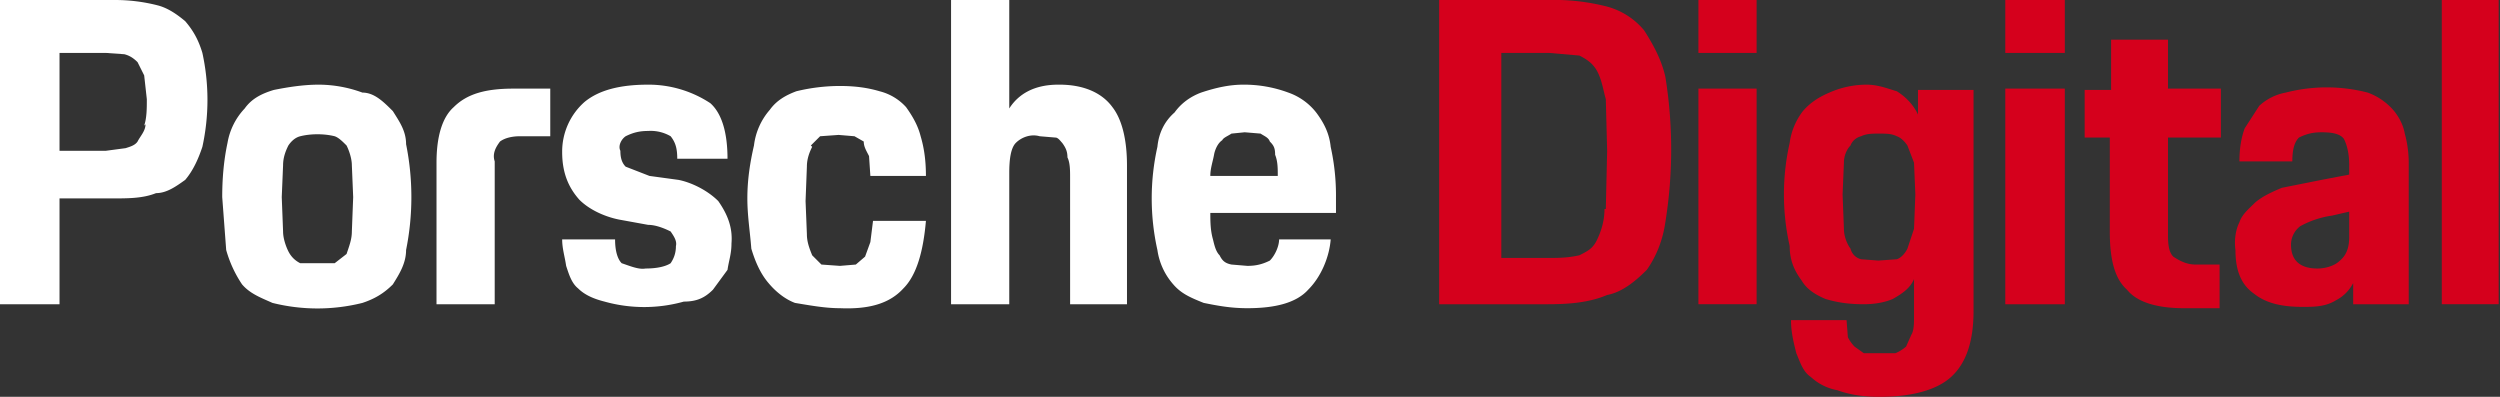
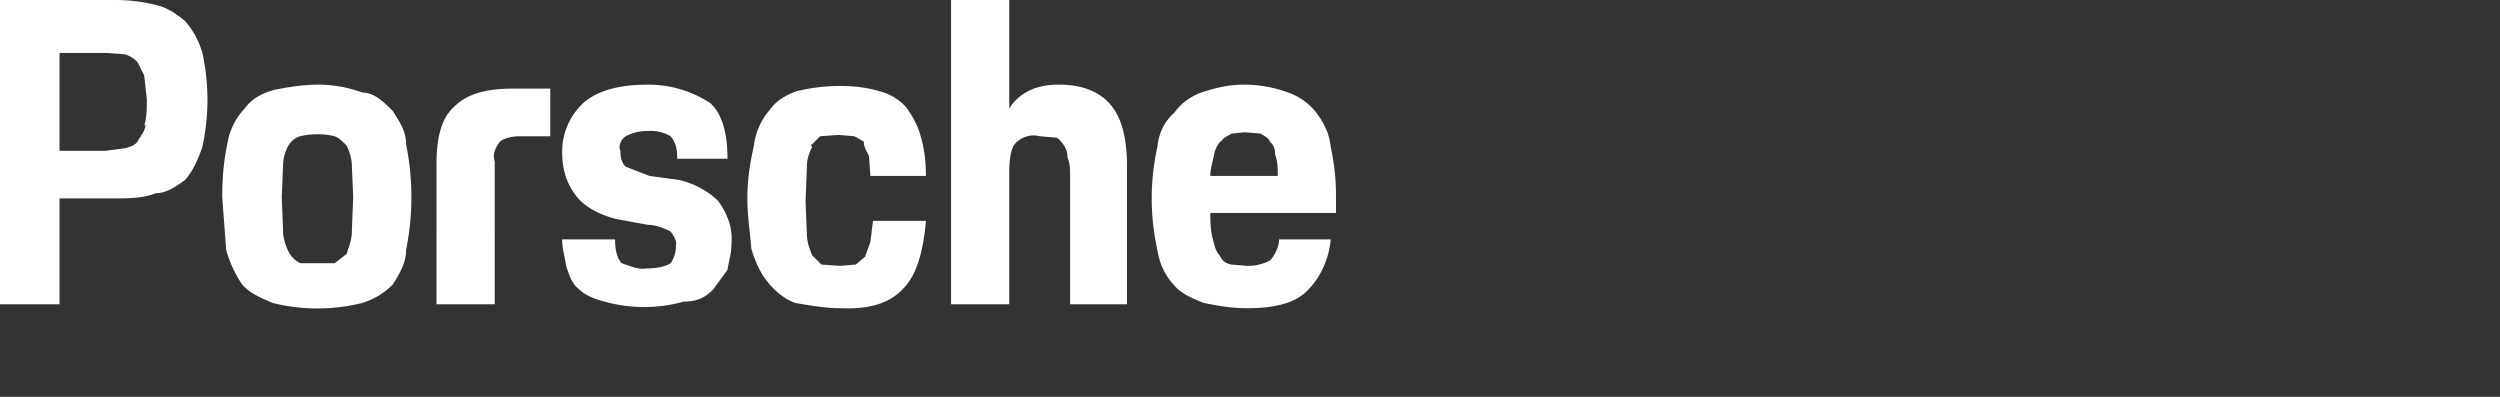
<svg xmlns="http://www.w3.org/2000/svg" aria-label="Home Logo" viewBox="0 0 189 30" class="max-h-[30px] max-w-[189px] md:w-full">
  <rect x="0" y="0" width="189" height="30" fill="#333333" stroke="none" />
  <g fill="none">
    <path fill="#FFF" d="M14 1.6c-.6-.5-1.3-1-2.1-1.2A13 13 0 0 0 8.7 0H0v23h4.5v-8h4c1.2 0 2.3 0 3.3-.4.8 0 1.5-.5 2.2-1 .6-.7 1-1.6 1.3-2.5a16.6 16.6 0 0 0 0-7.1c-.3-1-.7-1.7-1.3-2.4m-3 7.8c0 .5-.4.9-.6 1.3-.2.3-.6.4-.9.5l-1.5.2H4.5V4H8l1.4.1c.4.1.7.3 1 .6l.5 1 .2 1.8c0 .7 0 1.4-.2 2zm18.7-1C29 7.7 28.3 7 27.4 7a9.6 9.6 0 0 0-3.3-.6c-1.2 0-2.4.2-3.4.4-1 .3-1.7.7-2.2 1.4a5 5 0 0 0-1.3 2.6c-.3 1.4-.4 2.8-.4 4.1l.3 4a9 9 0 0 0 1.2 2.6c.6.7 1.4 1 2.3 1.4a14 14 0 0 0 6.8 0c.9-.3 1.6-.7 2.3-1.4.5-.8 1-1.6 1-2.6a20.2 20.2 0 0 0 0-8c0-1-.5-1.7-1-2.5m-3.1 9.1c0 .6-.2 1.1-.4 1.7l-.9.7h-2.6q-.6-.3-.9-.9c-.2-.4-.4-1-.4-1.5l-.1-2.6.1-2.4c0-.6.2-1.1.4-1.5.2-.3.5-.6.9-.7.8-.2 1.8-.2 2.6 0 .3.1.6.4.9.7.2.4.4 1 .4 1.5l.1 2.4zm7.7-9.4c-.9.8-1.3 2.3-1.3 4.2V23h4.4V12.2c-.2-.6.1-1.1.4-1.5.4-.3 1-.4 1.5-.4h2.3V6.7h-2.8c-2.1 0-3.5.4-4.5 1.4m17 5.5-2.2-.3-1.8-.7c-.3-.3-.4-.7-.4-1.2-.2-.4.1-.9.4-1.1.6-.3 1.1-.4 1.7-.4a3 3 0 0 1 1.7.4c.4.5.5 1 .5 1.7H55c0-1.9-.4-3.4-1.3-4.2A8.5 8.5 0 0 0 49 6.4c-2.1 0-3.7.4-4.8 1.3a5 5 0 0 0-1.7 3.8c0 1.6.5 2.7 1.3 3.6.8.8 2 1.3 3 1.5l2.2.4c.5 0 1.1.2 1.7.5.2.3.5.7.4 1.1 0 .6-.2 1-.4 1.3-.3.2-.9.4-1.9.4-.5.1-1.2-.2-1.8-.4-.3-.3-.5-.9-.5-1.8h-4c0 .7.2 1.3.3 2 .2.6.4 1.3.9 1.7.5.5 1.2.8 2 1a11.1 11.1 0 0 0 6 0c1 0 1.6-.3 2.2-.9l1.1-1.5c.1-.7.3-1.2.3-2 .1-1.2-.3-2.2-1-3.2-.8-.8-2-1.4-3-1.6m10-2.6.7-.7 1.4-.1 1.2.1.7.4c0 .4.2.7.4 1.1l.1 1.5H70c0-1-.1-2-.4-3-.2-.8-.6-1.5-1.1-2.2a4 4 0 0 0-2-1.2c-1-.3-2-.4-3-.4a14 14 0 0 0-3.3.4c-.8.3-1.5.7-2 1.4A5 5 0 0 0 57 11c-.3 1.3-.5 2.6-.5 4 0 1.3.2 2.5.3 3.8.3 1 .7 1.9 1.3 2.6.5.6 1.2 1.2 2 1.5 1.2.2 2.3.4 3.4.4 2.3.1 3.8-.4 4.8-1.5 1-1 1.5-2.8 1.7-5.1h-4l-.2 1.6-.4 1.1-.7.6-1.2.1-1.4-.1-.7-.7c-.2-.5-.4-1-.4-1.6l-.1-2.5.1-2.6c0-.6.2-1.1.4-1.5zM80 6.4c-1.8 0-3 .7-3.7 1.8V0h-4.4v23h4.4v-9.9c0-1 .1-1.9.5-2.3s1.1-.7 1.8-.5l1.2.1c.2 0 .4.3.5.4.3.4.4.7.4 1.1.2.4.2 1 .2 1.5V23h4.3V12.5c0-2-.4-3.5-1.1-4.4-.8-1.1-2.2-1.7-4-1.7zm21 8.5a17 17 0 0 0-.4-3.8c-.1-1-.5-1.8-1.1-2.6A4.6 4.6 0 0 0 97.4 7a9.6 9.6 0 0 0-3.4-.6c-1 0-2 .2-3.2.6-.8.3-1.5.8-2 1.5-.8.7-1.2 1.6-1.3 2.6a17.9 17.9 0 0 0 0 7.8 5 5 0 0 0 1.2 2.6c.6.7 1.3 1 2.3 1.4 1 .2 2 .4 3.3.4 2.1 0 3.7-.4 4.6-1.4 1-1 1.6-2.5 1.7-3.8h-3.9c0 .5-.3 1.2-.7 1.6-.6.3-1.1.4-1.7.4l-1.2-.1c-.5-.1-.7-.3-.9-.7-.3-.3-.4-.8-.5-1.2-.2-.7-.2-1.4-.2-2h9.5zm-9.5-1.6c0-.6.2-1.1.3-1.7.1-.4.3-.8.6-1 .1-.2.4-.3.7-.5l1-.1 1.2.1c.3.2.6.3.7.6.3.3.4.5.4 1 .2.5.2 1 .2 1.6h-5z" />
-     <path fill="#D5001C" d="M124.3 2.3a5.5 5.5 0 0 0-2.8-1.8 16 16 0 0 0-4.4-.5h-8.3v23h8.2c1.5 0 3.1-.1 4.5-.7 1.1-.2 2.1-1 3-1.9.7-1 1.2-2.2 1.4-3.6a34.5 34.5 0 0 0 0-11c-.3-1.3-.9-2.4-1.6-3.5m-3 13.5q0 1.2-.6 2.4c-.3.6-.7.8-1.3 1.1-.9.2-1.6.2-2.3.2h-3.6V4h3.6l2.3.2c.6.3 1 .6 1.3 1.1.4.7.5 1.5.7 2.2l.1 3.9-.1 4.4zm7.1 7.2h4.4V6.7h-4.4zm0-19h4.4V0h-4.4zm16.7 4.9c-.3-.8-.9-1.5-1.7-2-.7-.2-1.4-.5-2.3-.5a7 7 0 0 0-2.8.6c-.7.3-1.4.7-2 1.4a5 5 0 0 0-1 2.4 17.7 17.7 0 0 0 0 7.8c0 1 .3 1.8.9 2.6.4.7 1.1 1.1 1.8 1.4 1 .3 1.9.4 2.9.4.7 0 1.5-.1 2.2-.4.7-.4 1.3-.8 1.6-1.5V24c0 .4 0 1-.2 1.3l-.4.9a3 3 0 0 1-.8.5h-2.4l-.7-.5a3 3 0 0 1-.5-.7l-.1-1.3h-4.2c0 .9.2 1.7.4 2.5.3.7.5 1.4 1.1 1.8a4 4 0 0 0 2 1c1.1.4 2.2.5 3.2.5 2.4 0 4.3-.5 5.4-1.5s1.7-2.6 1.7-5V6.8H145V9zm-.4 8.4-.5 1.5c-.2.4-.5.7-.8.8l-1.4.1-1.3-.1c-.4-.1-.7-.4-.8-.8-.3-.4-.5-1-.5-1.5l-.1-2.6.1-2.4c0-.5.2-1 .5-1.3.1-.3.4-.6.8-.7.4-.2.9-.2 1.3-.2.6 0 1 0 1.4.2.3.1.6.4.8.7l.5 1.3.1 2.4zM151.6 4h4.5V0h-4.5zm0 19h4.5V6.7h-4.5zm12.3-20h-4.3v3.8h-2v3.6h1.9v7.1c0 2.2.4 3.6 1.3 4.4.8 1 2.4 1.4 4.3 1.4h2.7V20H166c-.6 0-1.1-.2-1.7-.6-.3-.3-.4-.8-.4-1.6v-7.4h4V6.7h-4zM181 8.4a4.7 4.7 0 0 0-2-1.4 12.4 12.4 0 0 0-6.2 0 4 4 0 0 0-2 1l-1.1 1.7c-.3.8-.4 1.7-.4 2.5h4c0-1 .2-1.5.5-1.8.6-.3 1.1-.4 1.7-.4.8 0 1.4.1 1.7.5.3.6.4 1.3.4 2v.7l-2.1.4-3 .6c-.7.3-1.4.6-2 1.1-.5.5-1 .9-1.2 1.5-.3.6-.4 1.4-.3 2.1 0 1.5.4 2.6 1.4 3.3 1 .8 2.3 1 3.7 1 .8 0 1.7 0 2.5-.5a3 3 0 0 0 1.3-1.3V23h4.2V12.3c0-.7-.1-1.5-.3-2.2-.1-.6-.4-1.2-.8-1.7m-3.4 9.5c0 .6-.1 1.3-.7 1.8-.4.4-1.1.6-1.7.6-1.3 0-2-.6-2-1.8 0-.6.3-1.1.7-1.4a7 7 0 0 1 2.4-.8l1.3-.3v2zm7-17.9v23h4.3V0h-4.4z" />
  </g>
</svg>